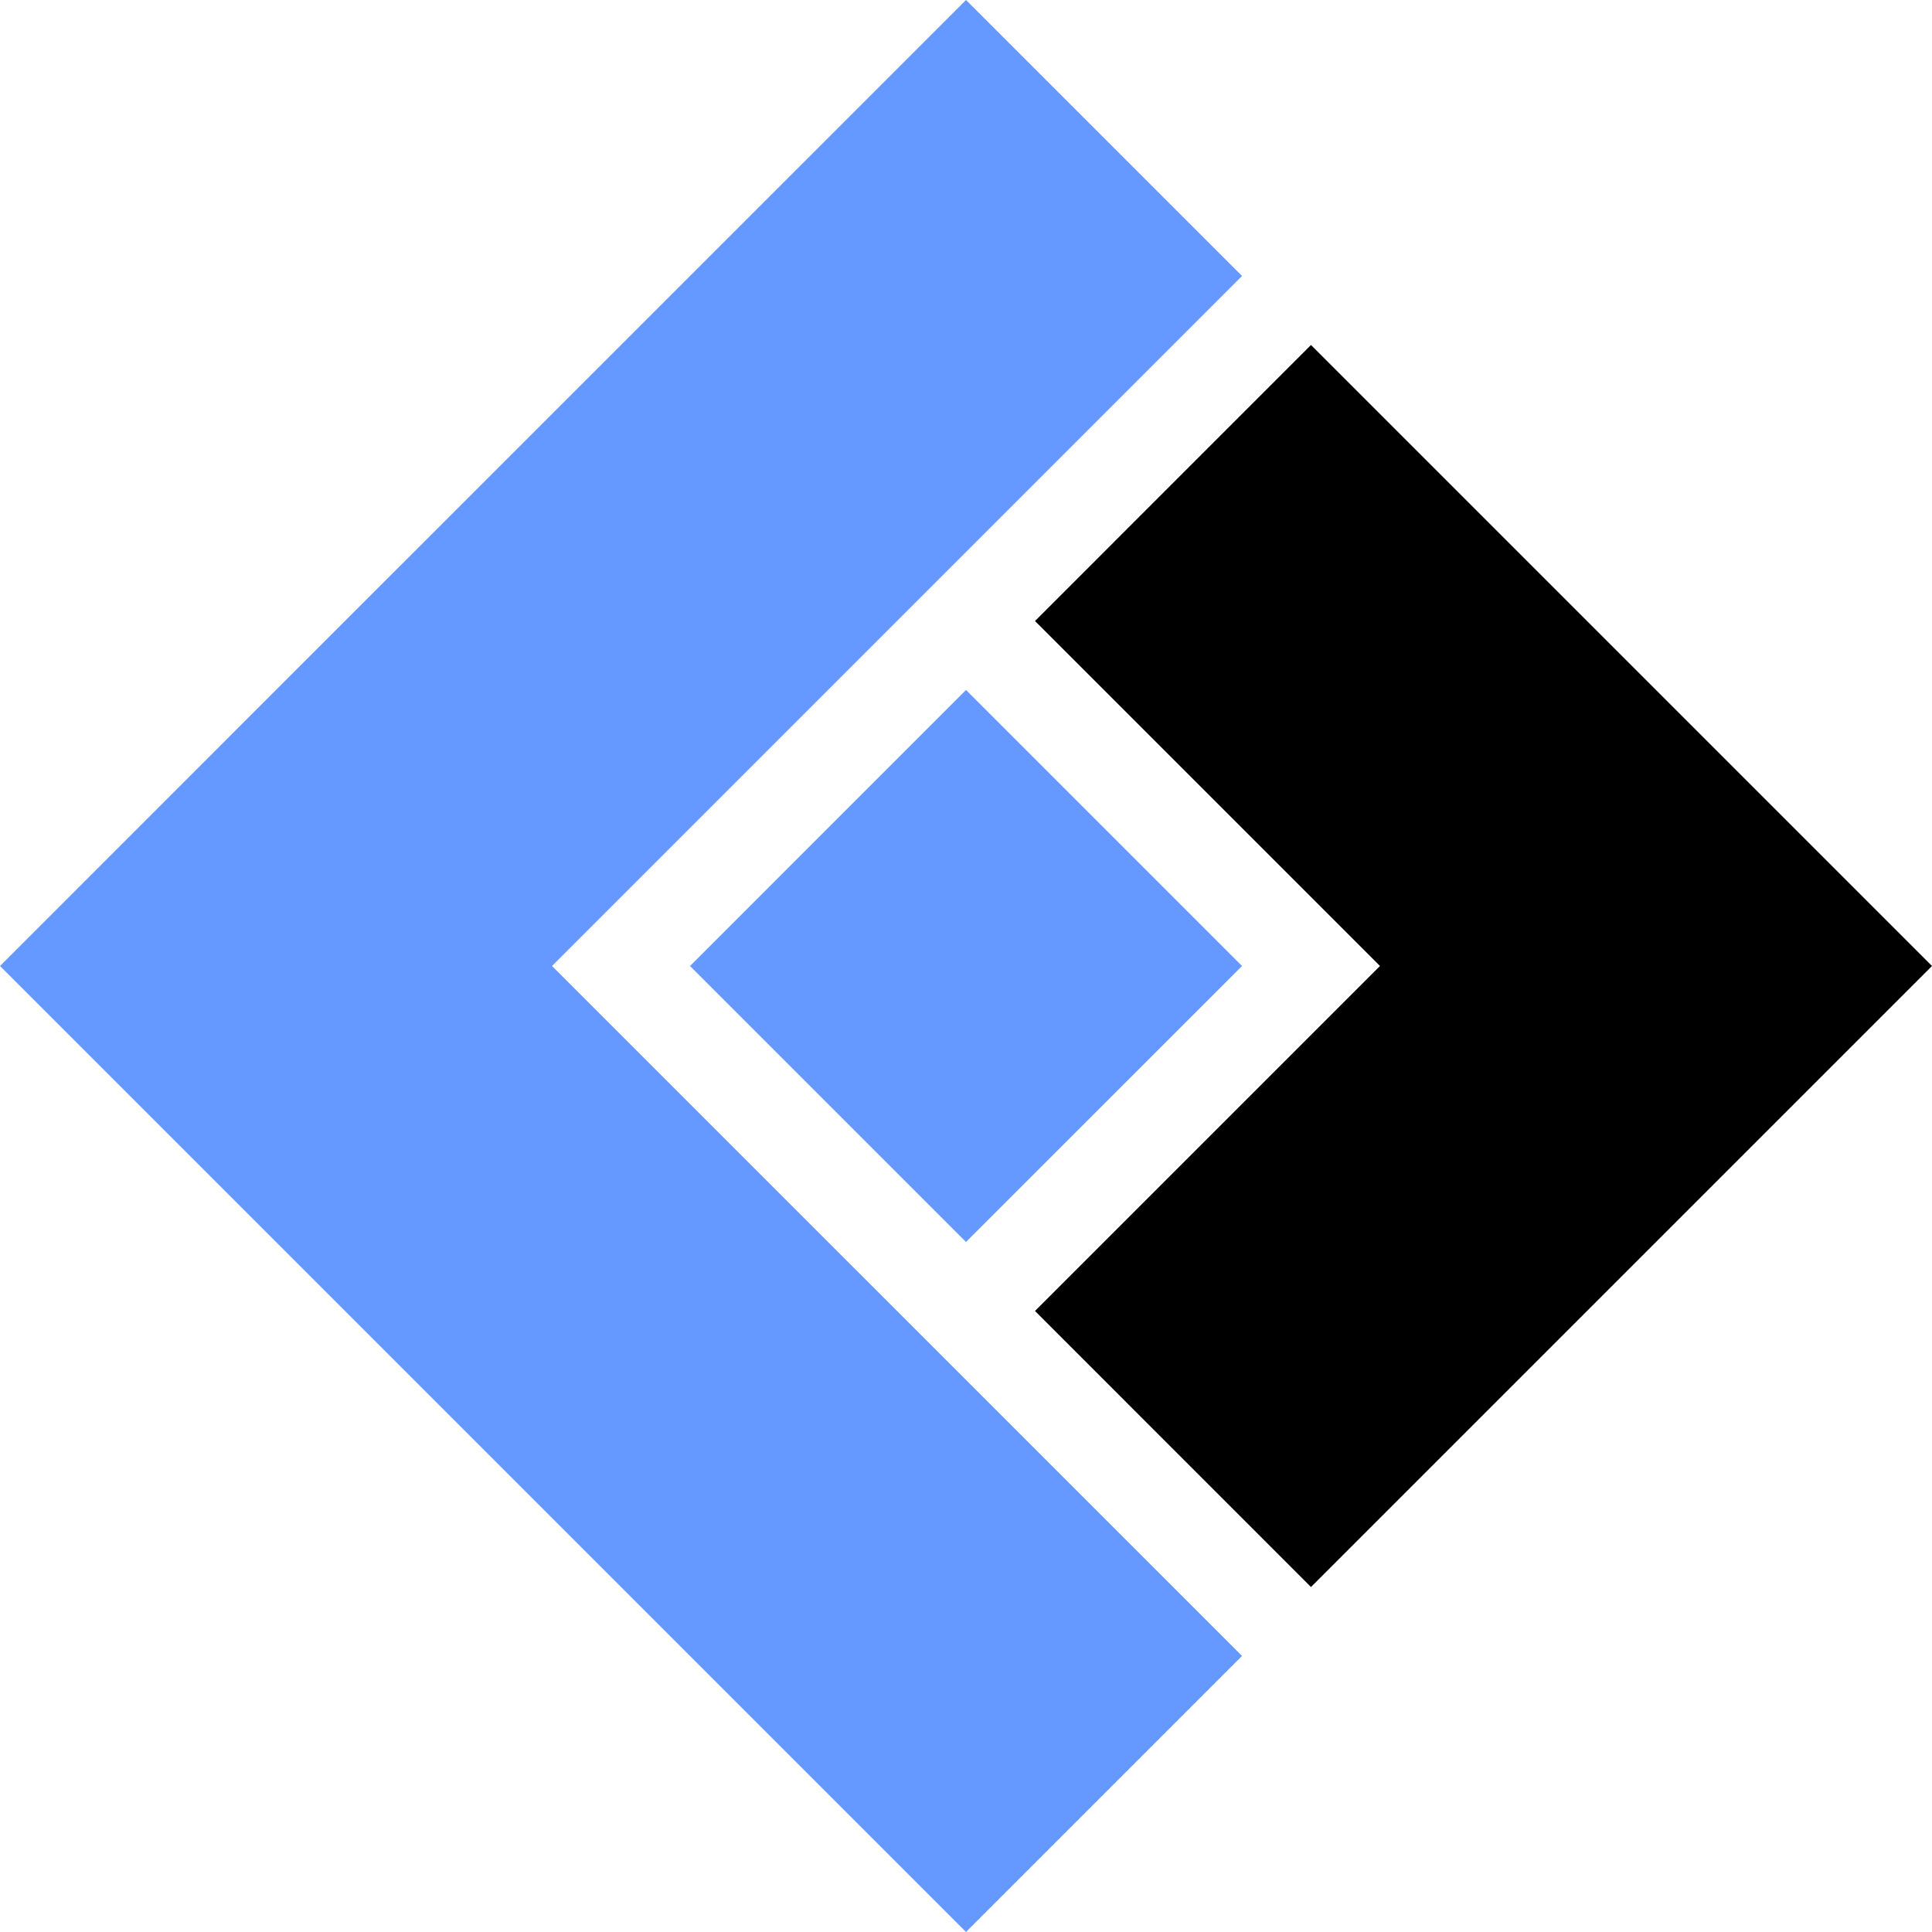
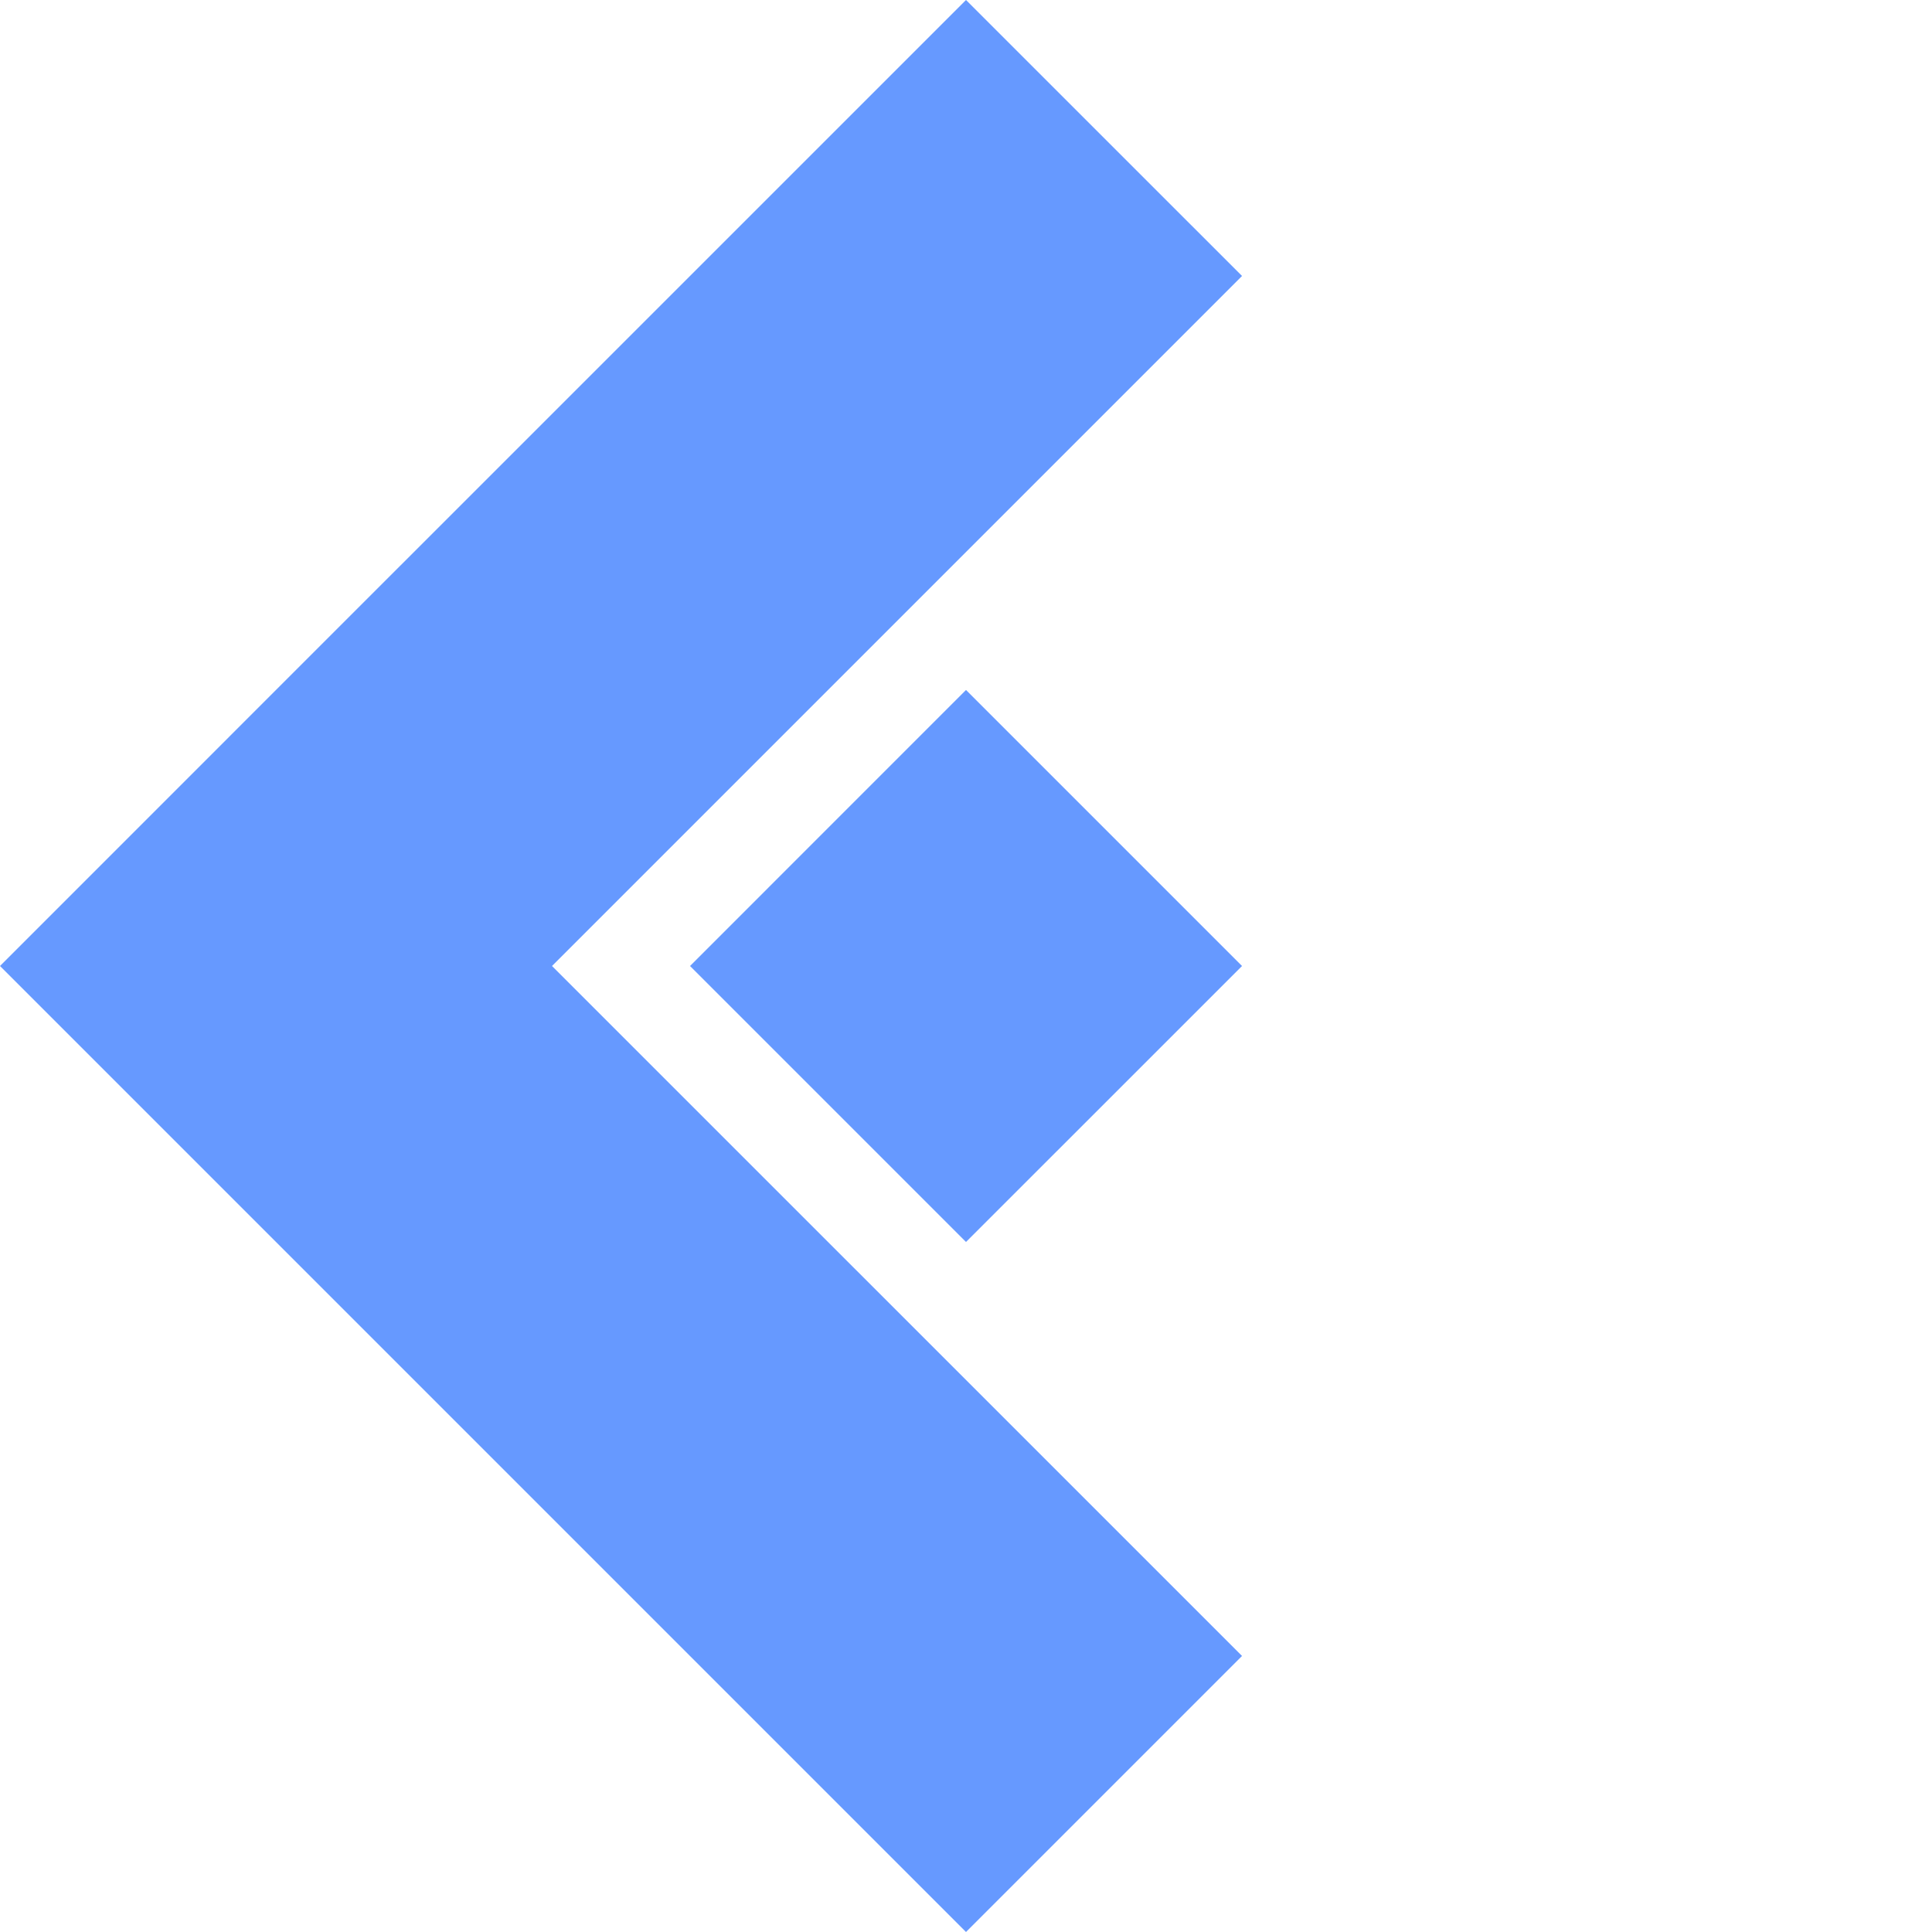
<svg xmlns="http://www.w3.org/2000/svg" width="32" height="32" viewBox="0 0 32 32" fill="none">
  <g clip-path="url(#clip0_2504_7)">
    <path fill-rule="evenodd" clip-rule="evenodd" d="M16 11.428L11.429 16L16 20.571L20.572 16L16 11.428Z" fill="#6699FF" />
-     <path fill-rule="evenodd" clip-rule="evenodd" d="M17.143 10.286L21.714 5.714L32 16L30.857 17.143L27.429 20.571L21.714 26.286L17.143 21.714L22.857 16L17.143 10.286Z" fill="black" />
    <path fill-rule="evenodd" clip-rule="evenodd" d="M0 16L4.571 11.428L16 -7.27091e-05L20.572 4.571L9.143 16L20.572 27.428L16 32L4.571 20.571L0 16Z" fill="#6699FF" />
  </g>
  <defs>
    <clipPath id="clip0_2504_7">
      <rect width="32" height="32" fill="white" />
    </clipPath>
  </defs>
</svg>